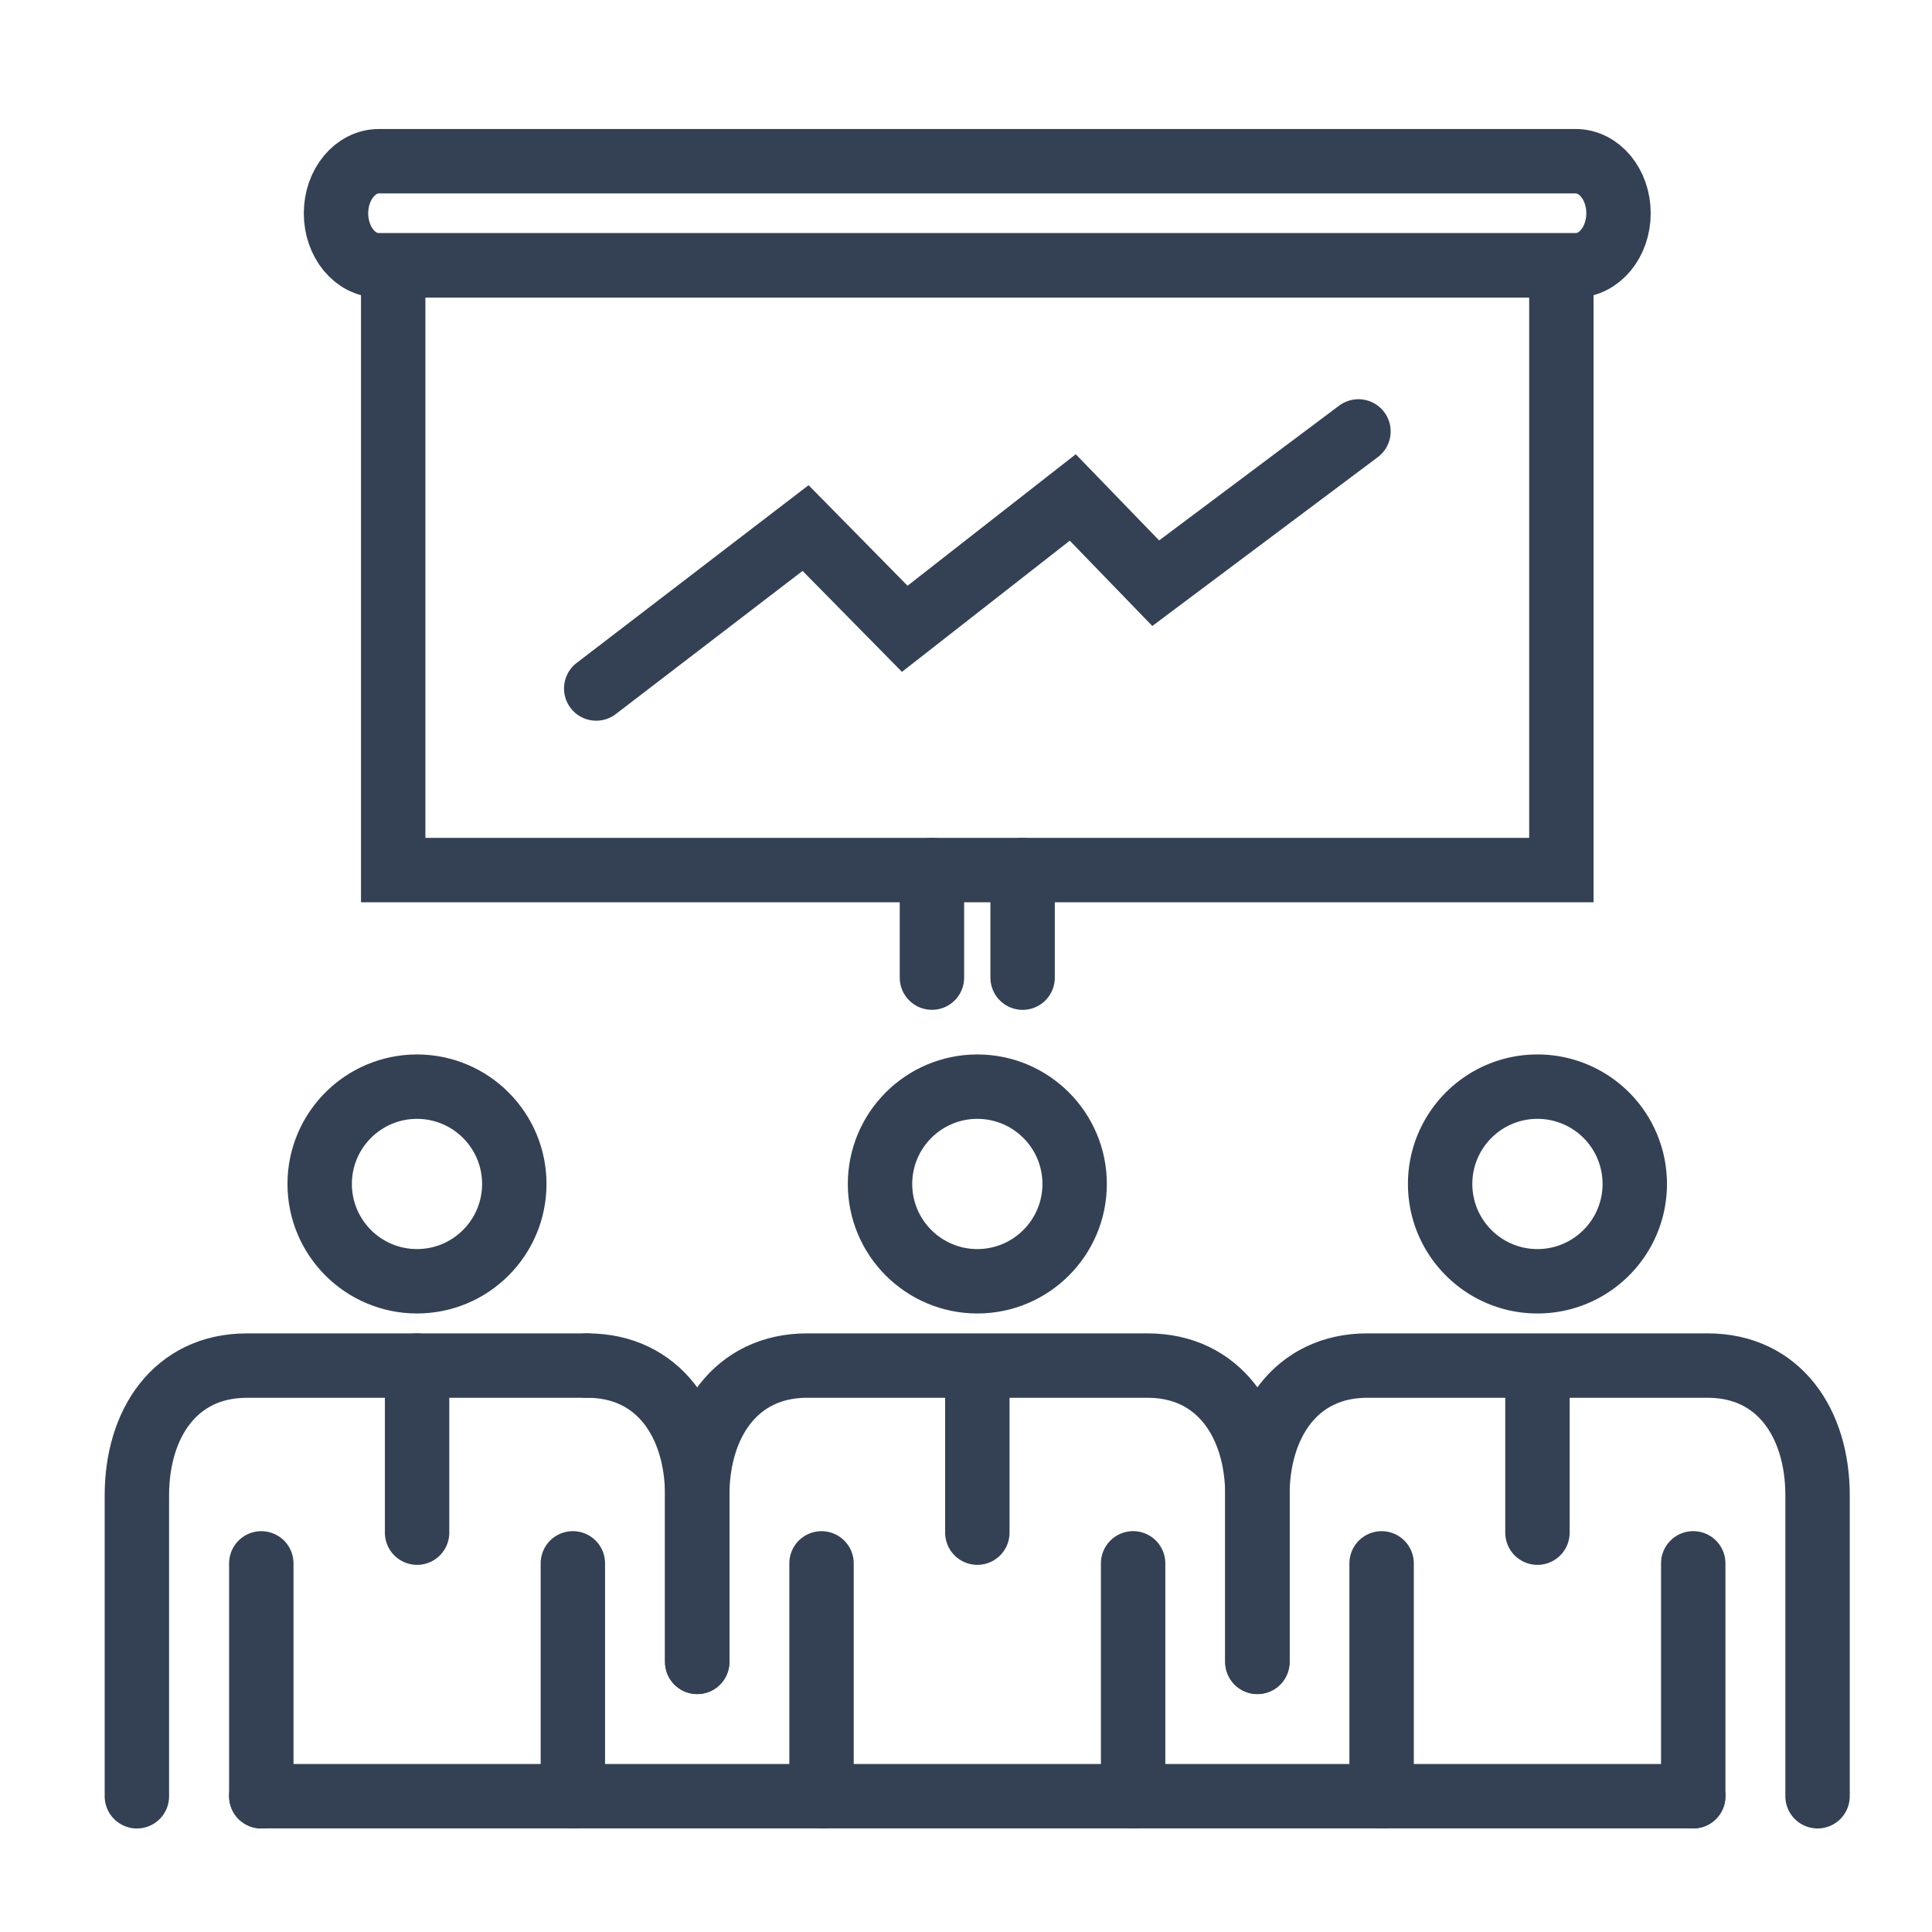
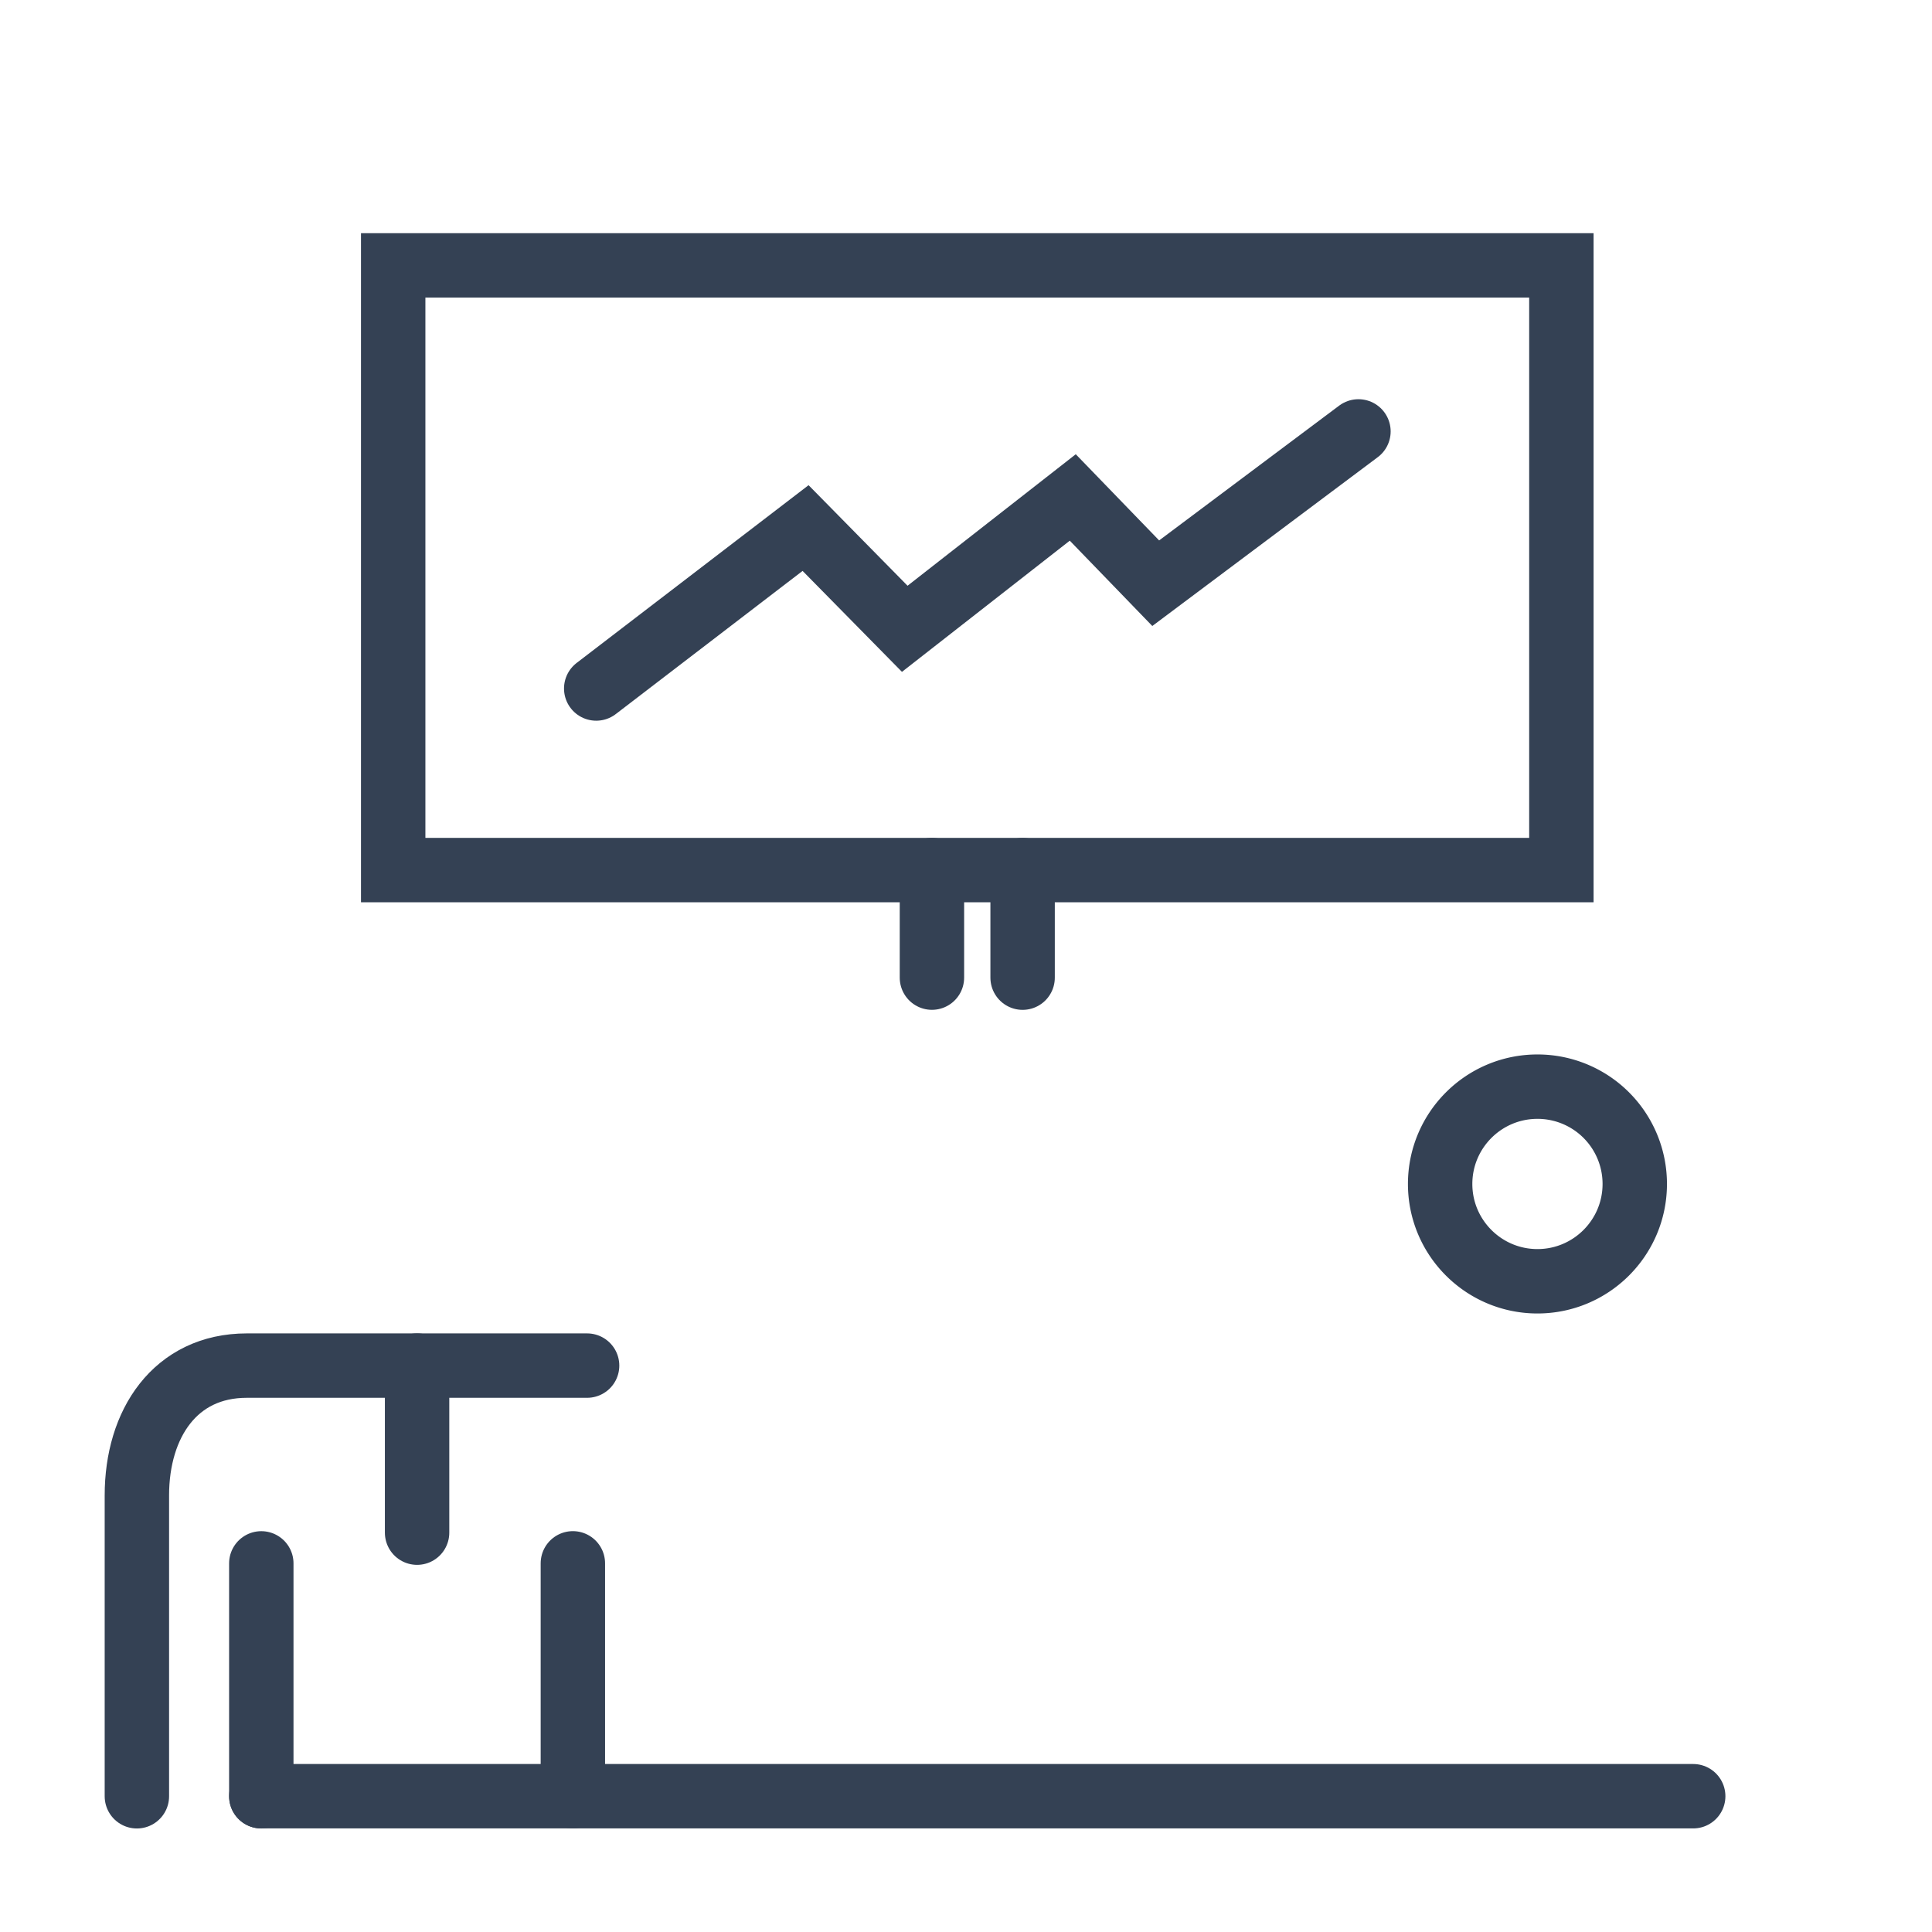
<svg xmlns="http://www.w3.org/2000/svg" xmlns:xlink="http://www.w3.org/1999/xlink" width="60" height="60" fill="none">
  <path fill="none" d="M0 0h60v60H0z" />
  <g stroke="#344154" stroke-width="2" stroke-miterlimit="10">
    <use xlink:href="#B" />
    <g stroke-linecap="round">
      <path d="M12.953 42.409v5.189m4.838 8.186v-7.233m-9.676.001v7.233" />
      <path d="M4.251 55.785v-9.346c0-2.225 1.189-4.029 3.414-4.029h10.568" />
-       <path d="M18.238 42.409c2.225 0 3.414 1.804 3.414 4.029v5.173" />
    </g>
    <use xlink:href="#B" x="17.402" />
-     <path d="M30.352 42.409v5.189m4.838 8.186v-7.233m-9.677.001v7.233m-3.86-4.174v-5.173c0-2.225 1.189-4.029 3.414-4.029h10.568m.001 0c2.225 0 3.414 1.804 3.414 4.029v5.173" stroke-linecap="round" />
    <path d="M50.769 36.769c0 1.668-1.354 3.022-3.022 3.022s-3.022-1.354-3.022-3.022 1.354-3.022 3.022-3.022a3.02 3.02 0 0 1 3.022 3.022z" />
-     <path d="M47.747 42.409v5.189m4.838 8.186v-7.233m-9.678.001v7.233m-3.858-4.174v-5.173c0-2.225 1.189-4.029 3.414-4.029h10.568m.001 0c2.225 0 3.414 1.804 3.414 4.029v9.346" stroke-linecap="round" />
    <path d="M48.49 8.242H12.211v18.779H48.49V8.242z" />
-     <path d="M48.931 8.242H11.769c-.739 0-1.334-.722-1.334-1.618s.599-1.618 1.334-1.618h37.162c.739 0 1.333.722 1.333 1.618s-.599 1.618-1.333 1.618z" />
    <path d="M31.758 27.022v3.34m-2.816-.001v-3.34M8.115 55.783h44.469M18.516 21.382l6.502-4.983 3.08 3.129 5.218-4.079 2.576 2.663 6.296-4.714" stroke-linecap="round" />
  </g>
  <defs>
-     <path id="B" d="M15.972 36.769c0 1.668-1.354 3.022-3.022 3.022s-3.022-1.354-3.022-3.022 1.354-3.022 3.022-3.022 3.022 1.354 3.022 3.022z" />
-   </defs>
+     </defs>
</svg>